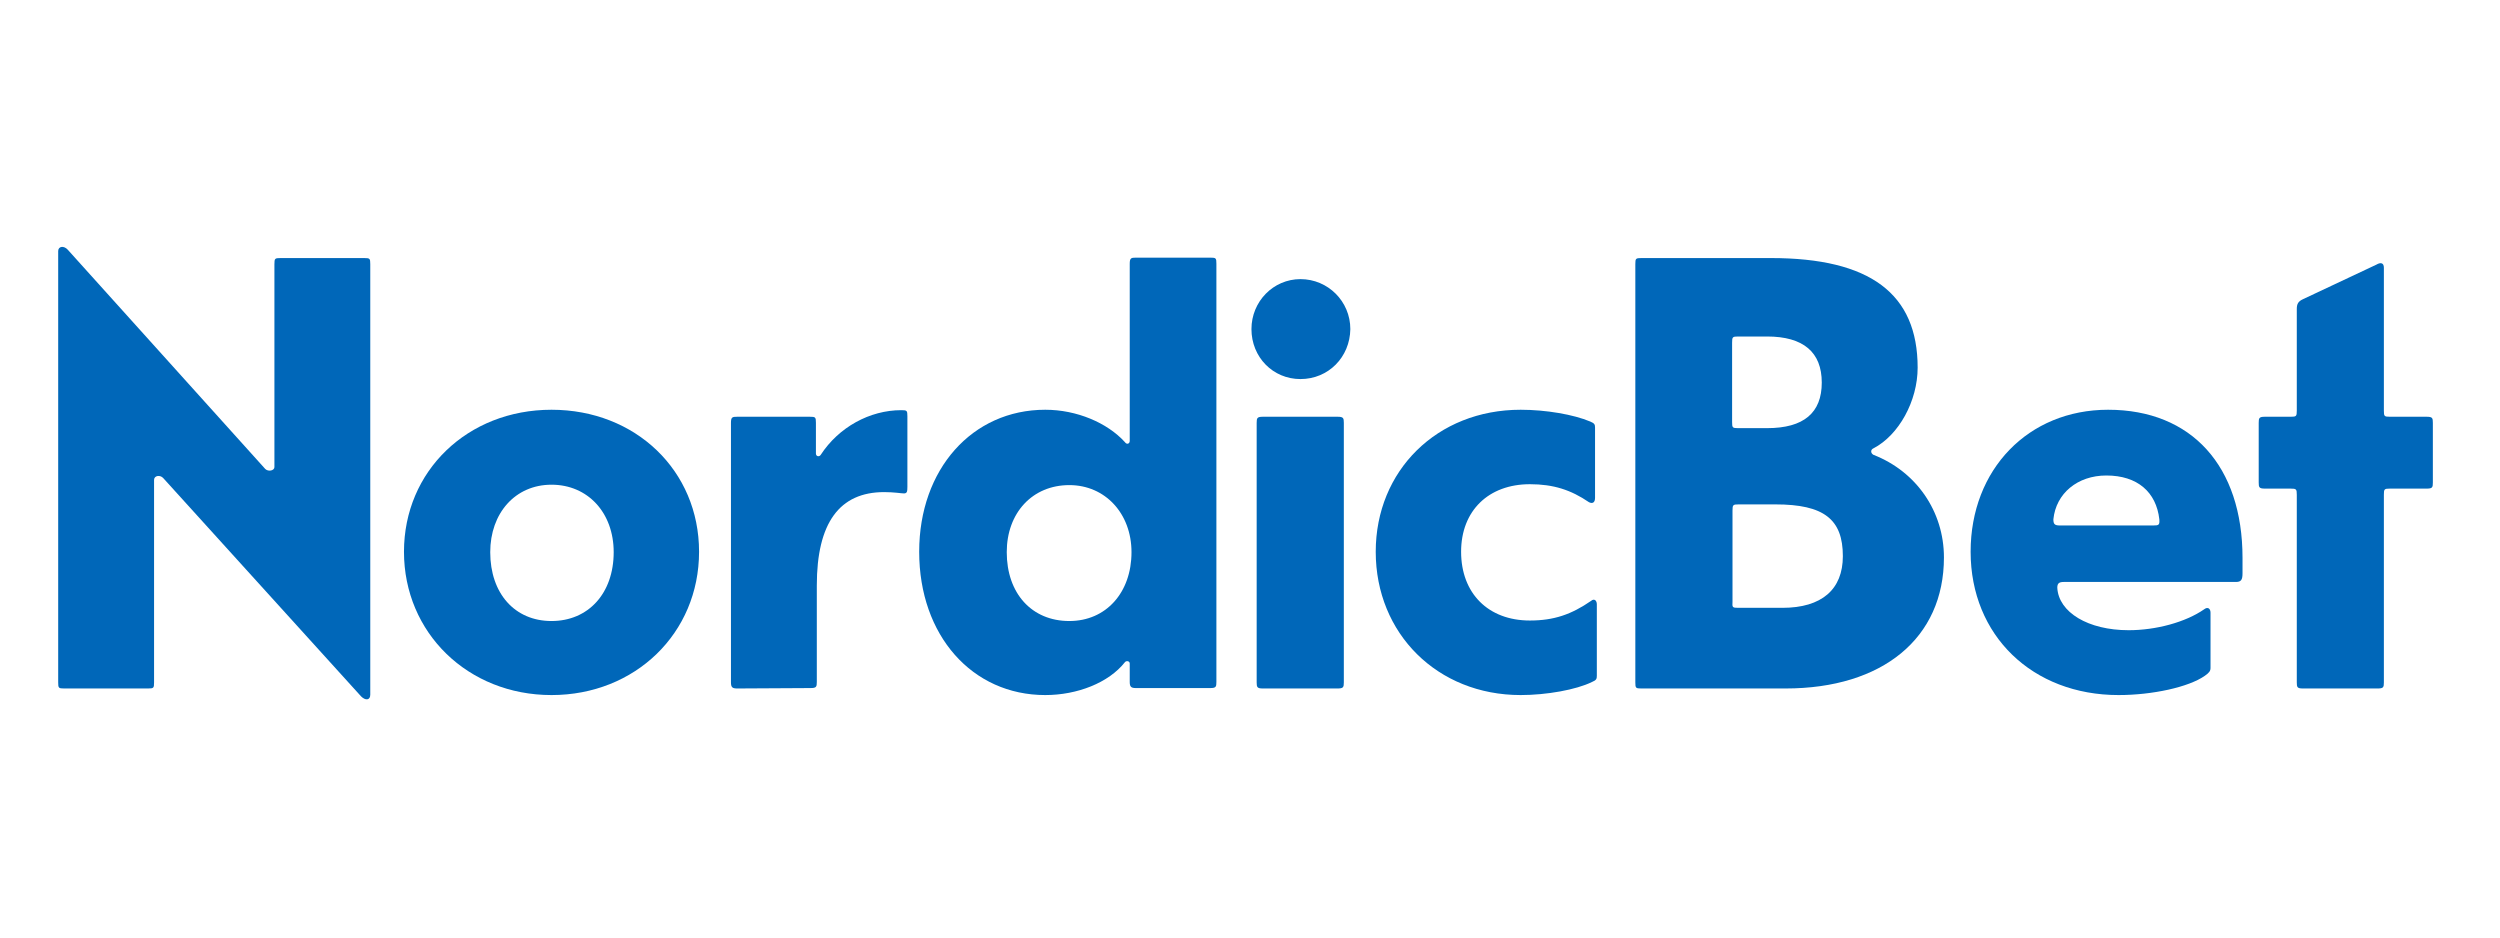
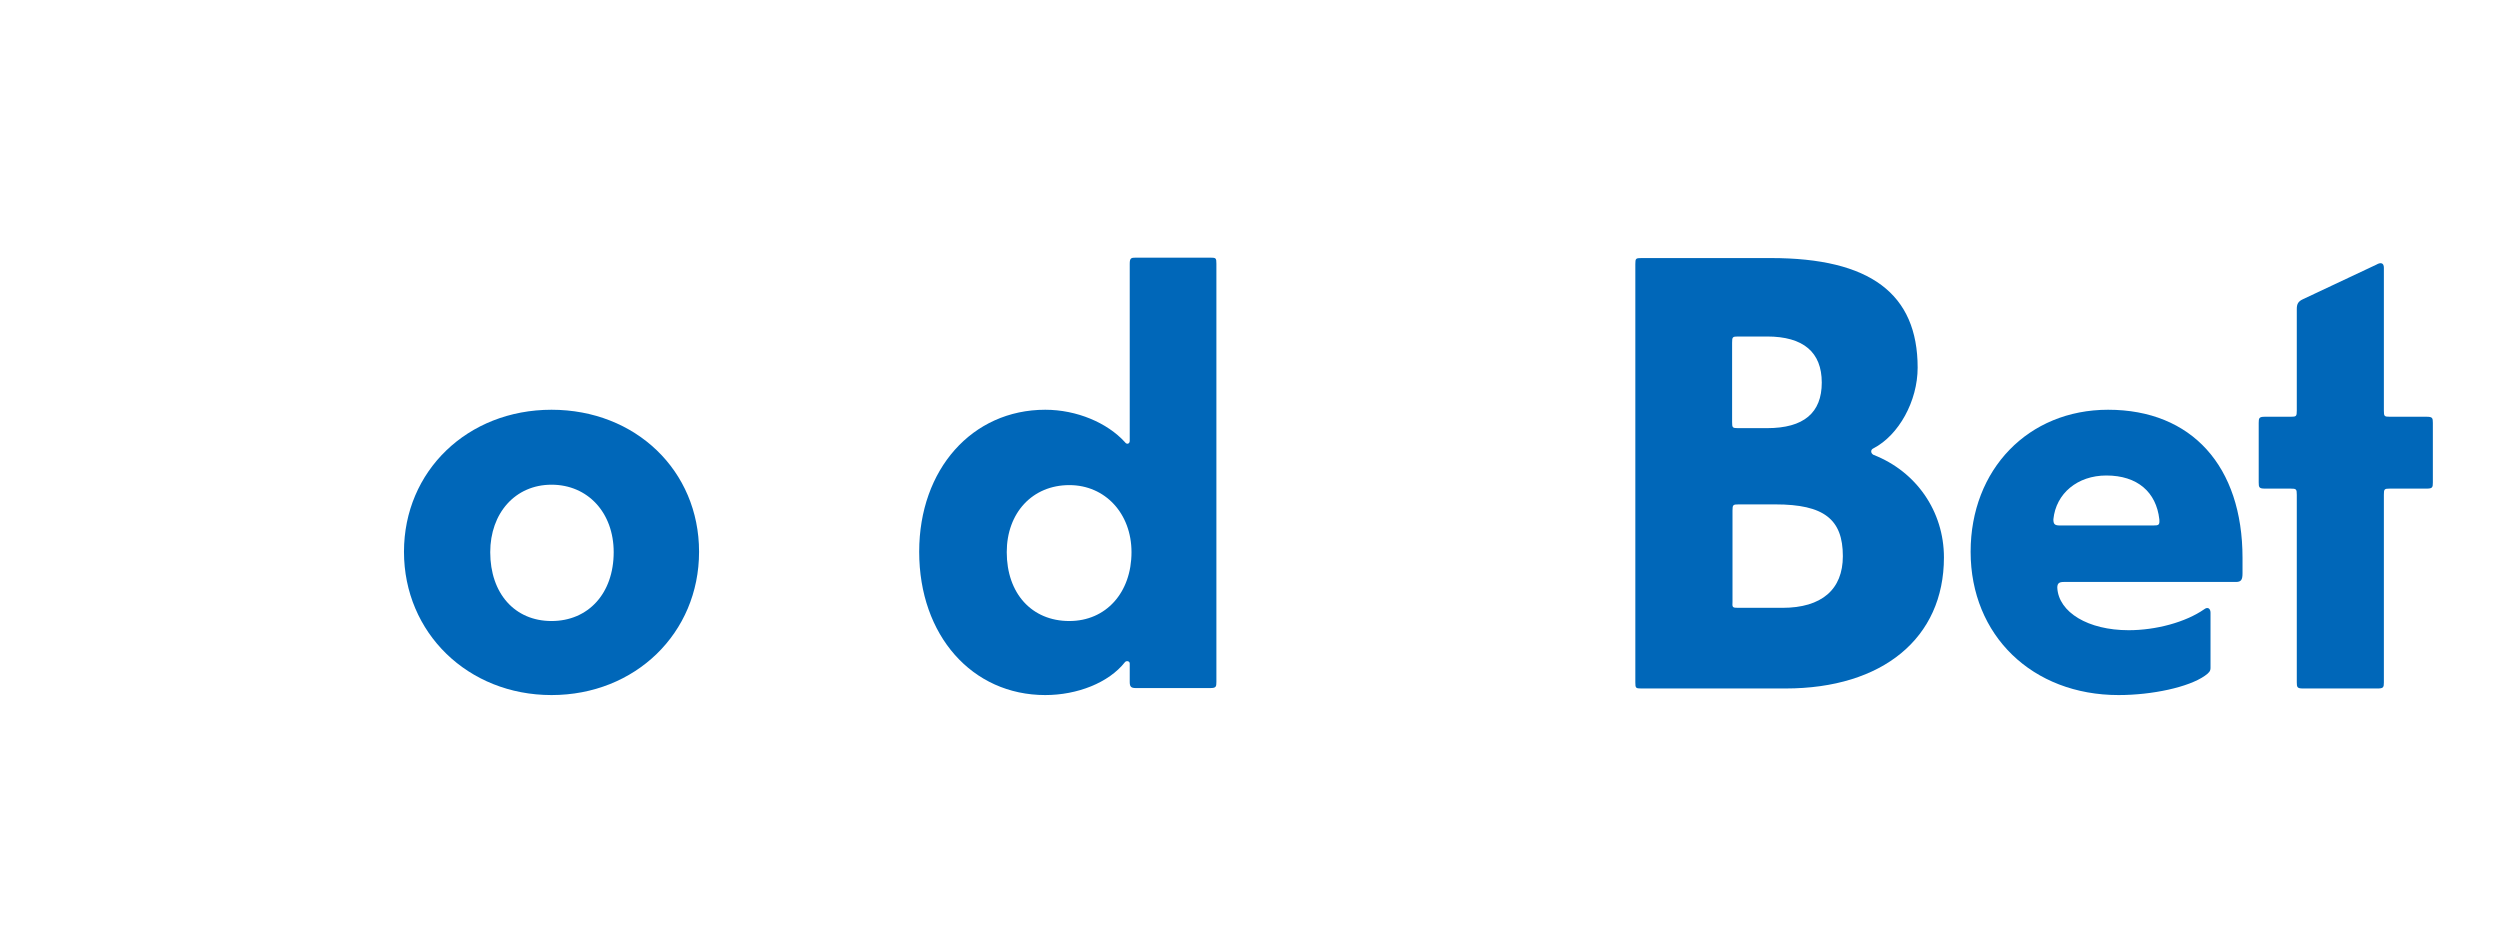
<svg xmlns="http://www.w3.org/2000/svg" width="160" zoomAndPan="magnify" viewBox="0 0 120 45" height="60" preserveAspectRatio="xMidYMid meet" version="1.0">
-   <path fill="#0067b9" d="M 17.332 33.426 L 7.836 22.949 C 7.688 22.781 7.395 22.824 7.395 23.035 L 7.395 32.754 C 7.395 33.027 7.375 33.047 7.102 33.047 L 3.086 33.047 C 2.812 33.047 2.793 33.027 2.793 32.754 L 2.793 12.051 C 2.793 11.82 3.066 11.777 3.254 11.988 L 12.73 22.508 C 12.879 22.656 13.172 22.59 13.172 22.422 L 13.172 12.68 C 13.172 12.406 13.195 12.387 13.465 12.387 L 17.48 12.387 C 17.754 12.387 17.773 12.406 17.773 12.68 L 17.773 33.344 C 17.773 33.617 17.543 33.637 17.332 33.426 Z M 17.332 33.426 " fill-opacity="1" fill-rule="nonzero" />
  <path fill="#0067b9" d="M 26.473 33.363 C 22.461 33.363 19.391 30.375 19.391 26.484 C 19.391 22.613 22.438 19.668 26.473 19.668 C 30.508 19.668 33.555 22.59 33.555 26.484 C 33.555 30.398 30.484 33.363 26.473 33.363 Z M 26.473 29.809 C 28.238 29.809 29.457 28.484 29.457 26.504 C 29.457 24.609 28.215 23.266 26.473 23.266 C 24.73 23.266 23.531 24.633 23.531 26.504 C 23.531 28.484 24.707 29.809 26.473 29.809 Z M 26.473 29.809 " fill-opacity="1" fill-rule="nonzero" />
-   <path fill="#0067b9" d="M 35.383 33.047 C 35.148 33.047 35.086 32.984 35.086 32.754 L 35.086 20.297 C 35.086 20.023 35.148 20.004 35.383 20.004 L 38.871 20.004 C 39.141 20.004 39.164 20.023 39.164 20.297 L 39.164 21.77 C 39.164 21.918 39.332 21.938 39.395 21.832 C 40.258 20.508 41.746 19.688 43.262 19.688 C 43.535 19.688 43.555 19.707 43.555 19.984 L 43.555 23.371 C 43.555 23.602 43.535 23.684 43.387 23.684 C 43.262 23.684 42.926 23.621 42.441 23.621 C 40.297 23.621 39.207 25.094 39.207 28.105 L 39.207 32.734 C 39.207 32.965 39.184 33.027 38.91 33.027 Z M 35.383 33.047 " fill-opacity="1" fill-rule="nonzero" />
  <path fill="#0067b9" d="M 50.172 33.363 C 46.664 33.363 44.121 30.504 44.121 26.484 C 44.121 22.527 46.664 19.668 50.172 19.668 C 51.688 19.668 53.156 20.297 53.996 21.223 C 54.082 21.352 54.227 21.309 54.227 21.16 L 54.227 12.66 C 54.227 12.387 54.293 12.367 54.523 12.367 L 58.094 12.367 C 58.367 12.367 58.387 12.387 58.387 12.66 L 58.387 32.734 C 58.387 32.965 58.367 33.027 58.094 33.027 L 54.523 33.027 C 54.293 33.027 54.227 32.965 54.227 32.734 L 54.227 31.848 C 54.227 31.723 54.059 31.703 53.996 31.785 C 53.219 32.773 51.707 33.363 50.172 33.363 Z M 51.328 29.809 C 53.094 29.809 54.312 28.441 54.312 26.504 C 54.312 24.652 53.051 23.285 51.328 23.285 C 49.562 23.285 48.324 24.609 48.324 26.504 C 48.324 28.484 49.523 29.809 51.328 29.809 Z M 51.328 29.809 " fill-opacity="1" fill-rule="nonzero" />
-   <path fill="#0067b9" d="M 62.422 18.195 C 61.098 18.195 60.07 17.141 60.07 15.797 C 60.07 14.469 61.121 13.398 62.422 13.398 C 63.746 13.398 64.816 14.469 64.816 15.797 C 64.797 17.141 63.766 18.195 62.422 18.195 Z M 60.617 33.047 C 60.344 33.047 60.32 32.984 60.32 32.754 L 60.32 20.297 C 60.32 20.066 60.344 20.004 60.617 20.004 L 64.207 20.004 C 64.48 20.004 64.504 20.066 64.504 20.297 L 64.504 32.754 C 64.504 32.984 64.48 33.047 64.207 33.047 Z M 60.617 33.047 " fill-opacity="1" fill-rule="nonzero" />
-   <path fill="#0067b9" d="M 72.992 33.363 C 69 33.363 66.035 30.418 66.035 26.484 C 66.035 22.59 68.977 19.668 72.992 19.668 C 74.211 19.668 75.535 19.898 76.332 20.234 C 76.543 20.32 76.562 20.383 76.562 20.531 L 76.562 23.895 C 76.562 24.129 76.438 24.191 76.27 24.105 C 75.406 23.516 74.566 23.242 73.434 23.242 C 71.457 23.242 70.133 24.508 70.133 26.484 C 70.133 28.484 71.438 29.785 73.434 29.785 C 74.59 29.785 75.43 29.492 76.375 28.84 C 76.52 28.715 76.648 28.82 76.648 29.008 L 76.648 32.438 C 76.648 32.586 76.625 32.648 76.418 32.734 C 75.66 33.109 74.23 33.363 72.992 33.363 Z M 72.992 33.363 " fill-opacity="1" fill-rule="nonzero" />
  <path fill="#0067b9" d="M 78.789 33.047 C 78.516 33.047 78.496 33.027 78.496 32.754 L 78.496 12.68 C 78.496 12.406 78.516 12.387 78.789 12.387 L 85.008 12.387 C 89.758 12.387 92.047 14.09 92.047 17.648 C 92.047 19.246 91.145 20.887 89.926 21.52 C 89.781 21.582 89.781 21.75 89.926 21.832 C 91.984 22.633 93.309 24.547 93.309 26.758 C 93.309 30.629 90.367 33.047 85.703 33.047 Z M 83.434 20.551 L 84.82 20.551 C 86.586 20.551 87.445 19.812 87.445 18.363 C 87.445 16.91 86.566 16.152 84.82 16.152 L 83.434 16.152 C 83.16 16.152 83.141 16.176 83.141 16.449 L 83.141 20.258 C 83.141 20.531 83.16 20.551 83.434 20.551 Z M 83.434 29.176 L 85.555 29.176 C 87.445 29.176 88.457 28.293 88.457 26.695 C 88.457 24.926 87.551 24.211 85.219 24.211 L 83.453 24.211 C 83.184 24.211 83.16 24.234 83.16 24.508 L 83.16 28.883 C 83.141 29.156 83.16 29.176 83.434 29.176 Z M 83.434 29.176 " fill-opacity="1" fill-rule="nonzero" />
  <path fill="#0067b9" d="M 101.691 33.363 C 97.555 33.363 94.59 30.504 94.59 26.484 C 94.59 22.527 97.363 19.668 101.188 19.668 C 105.203 19.668 107.641 22.383 107.641 26.777 L 107.641 27.516 C 107.641 27.832 107.574 27.934 107.324 27.934 L 99.066 27.934 C 98.836 27.934 98.75 28 98.75 28.211 C 98.812 29.387 100.223 30.25 102.176 30.25 C 103.48 30.25 104.906 29.871 105.812 29.238 C 105.98 29.113 106.105 29.219 106.105 29.41 L 106.105 32.059 C 106.105 32.207 106.043 32.289 105.832 32.438 C 105.055 32.984 103.309 33.363 101.691 33.363 Z M 98.879 25.223 L 103.352 25.223 C 103.625 25.223 103.668 25.199 103.648 24.926 C 103.5 23.621 102.598 22.824 101.105 22.824 C 99.719 22.824 98.688 23.684 98.562 24.926 C 98.562 25.16 98.625 25.223 98.879 25.223 Z M 98.879 25.223 " fill-opacity="1" fill-rule="nonzero" />
  <path fill="#0067b9" d="M 110.539 33.047 C 110.266 33.047 110.246 32.984 110.246 32.754 L 110.246 23.75 C 110.246 23.477 110.223 23.453 109.949 23.453 L 108.711 23.453 C 108.438 23.453 108.418 23.391 108.418 23.16 L 108.418 20.297 C 108.418 20.066 108.438 20.004 108.711 20.004 L 109.949 20.004 C 110.223 20.004 110.246 19.984 110.246 19.707 L 110.246 14.828 C 110.246 14.598 110.309 14.469 110.539 14.363 L 114.066 12.703 C 114.277 12.578 114.426 12.617 114.426 12.852 L 114.426 19.707 C 114.426 19.984 114.445 20.004 114.719 20.004 L 116.484 20.004 C 116.758 20.004 116.777 20.066 116.777 20.297 L 116.777 23.16 C 116.777 23.391 116.758 23.453 116.484 23.453 L 114.719 23.453 C 114.445 23.453 114.426 23.477 114.426 23.75 L 114.426 32.754 C 114.426 32.984 114.406 33.047 114.133 33.047 Z M 110.539 33.047 " fill-opacity="1" fill-rule="nonzero" />
</svg>